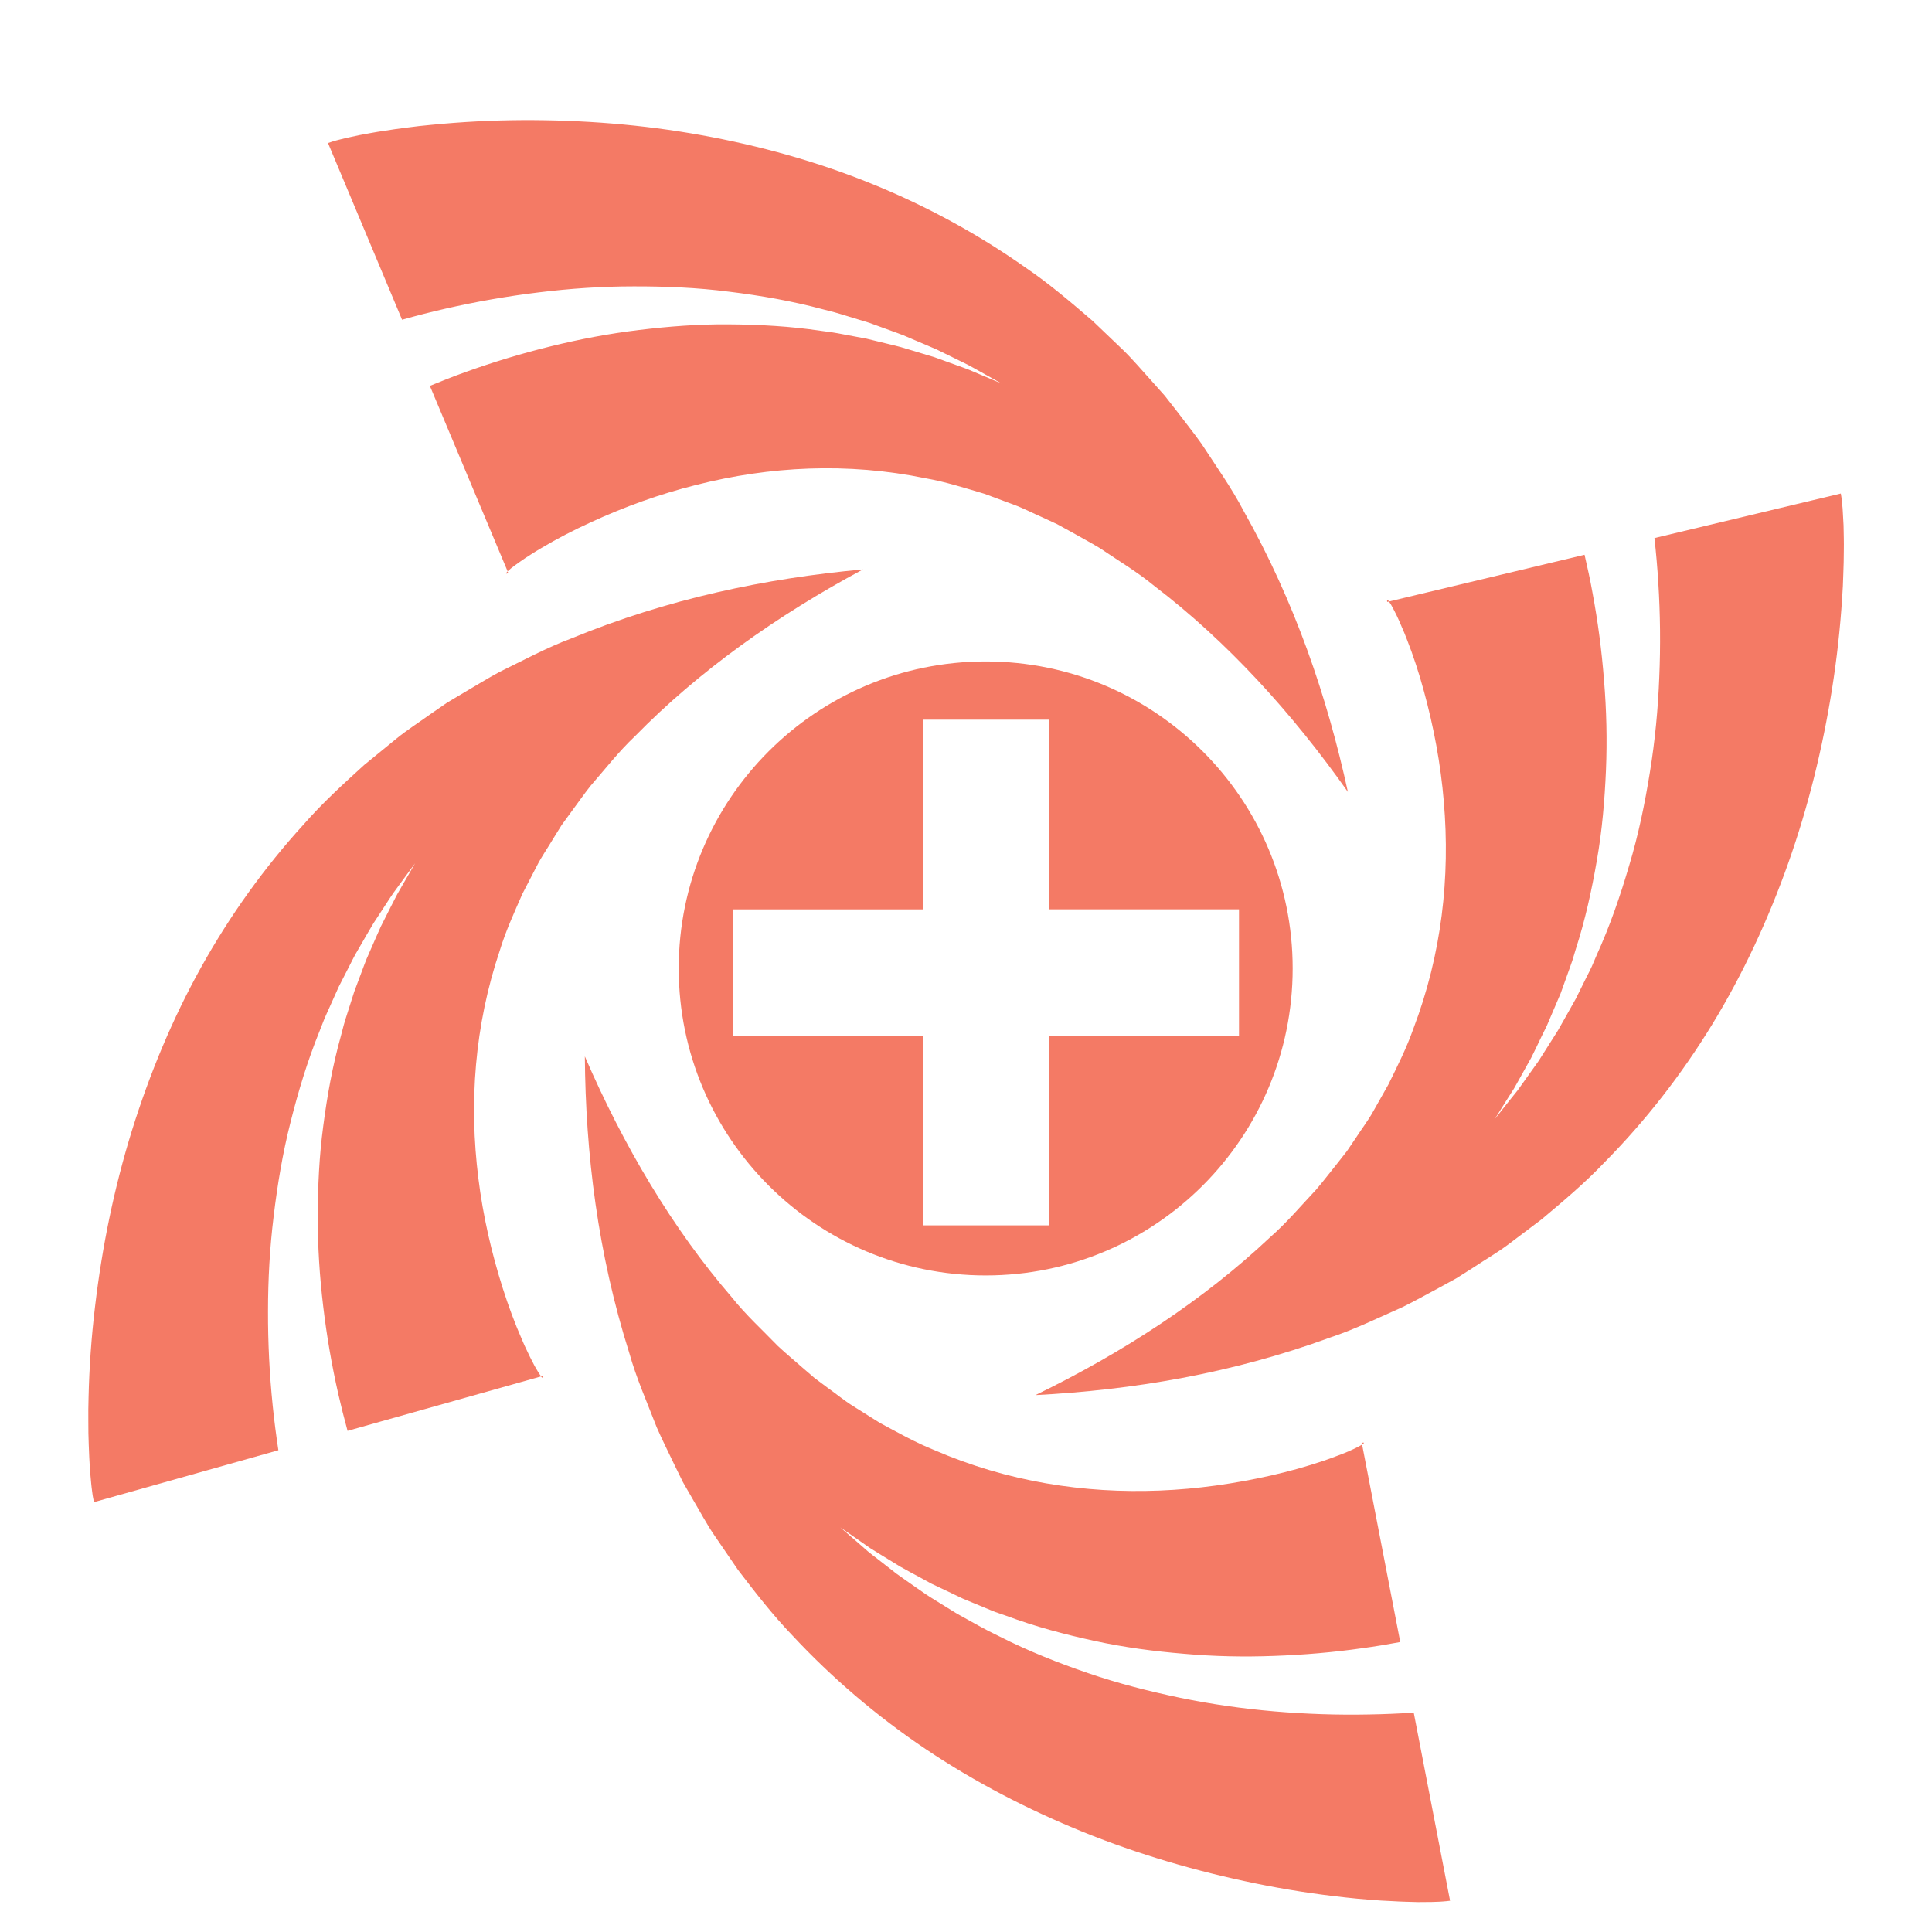
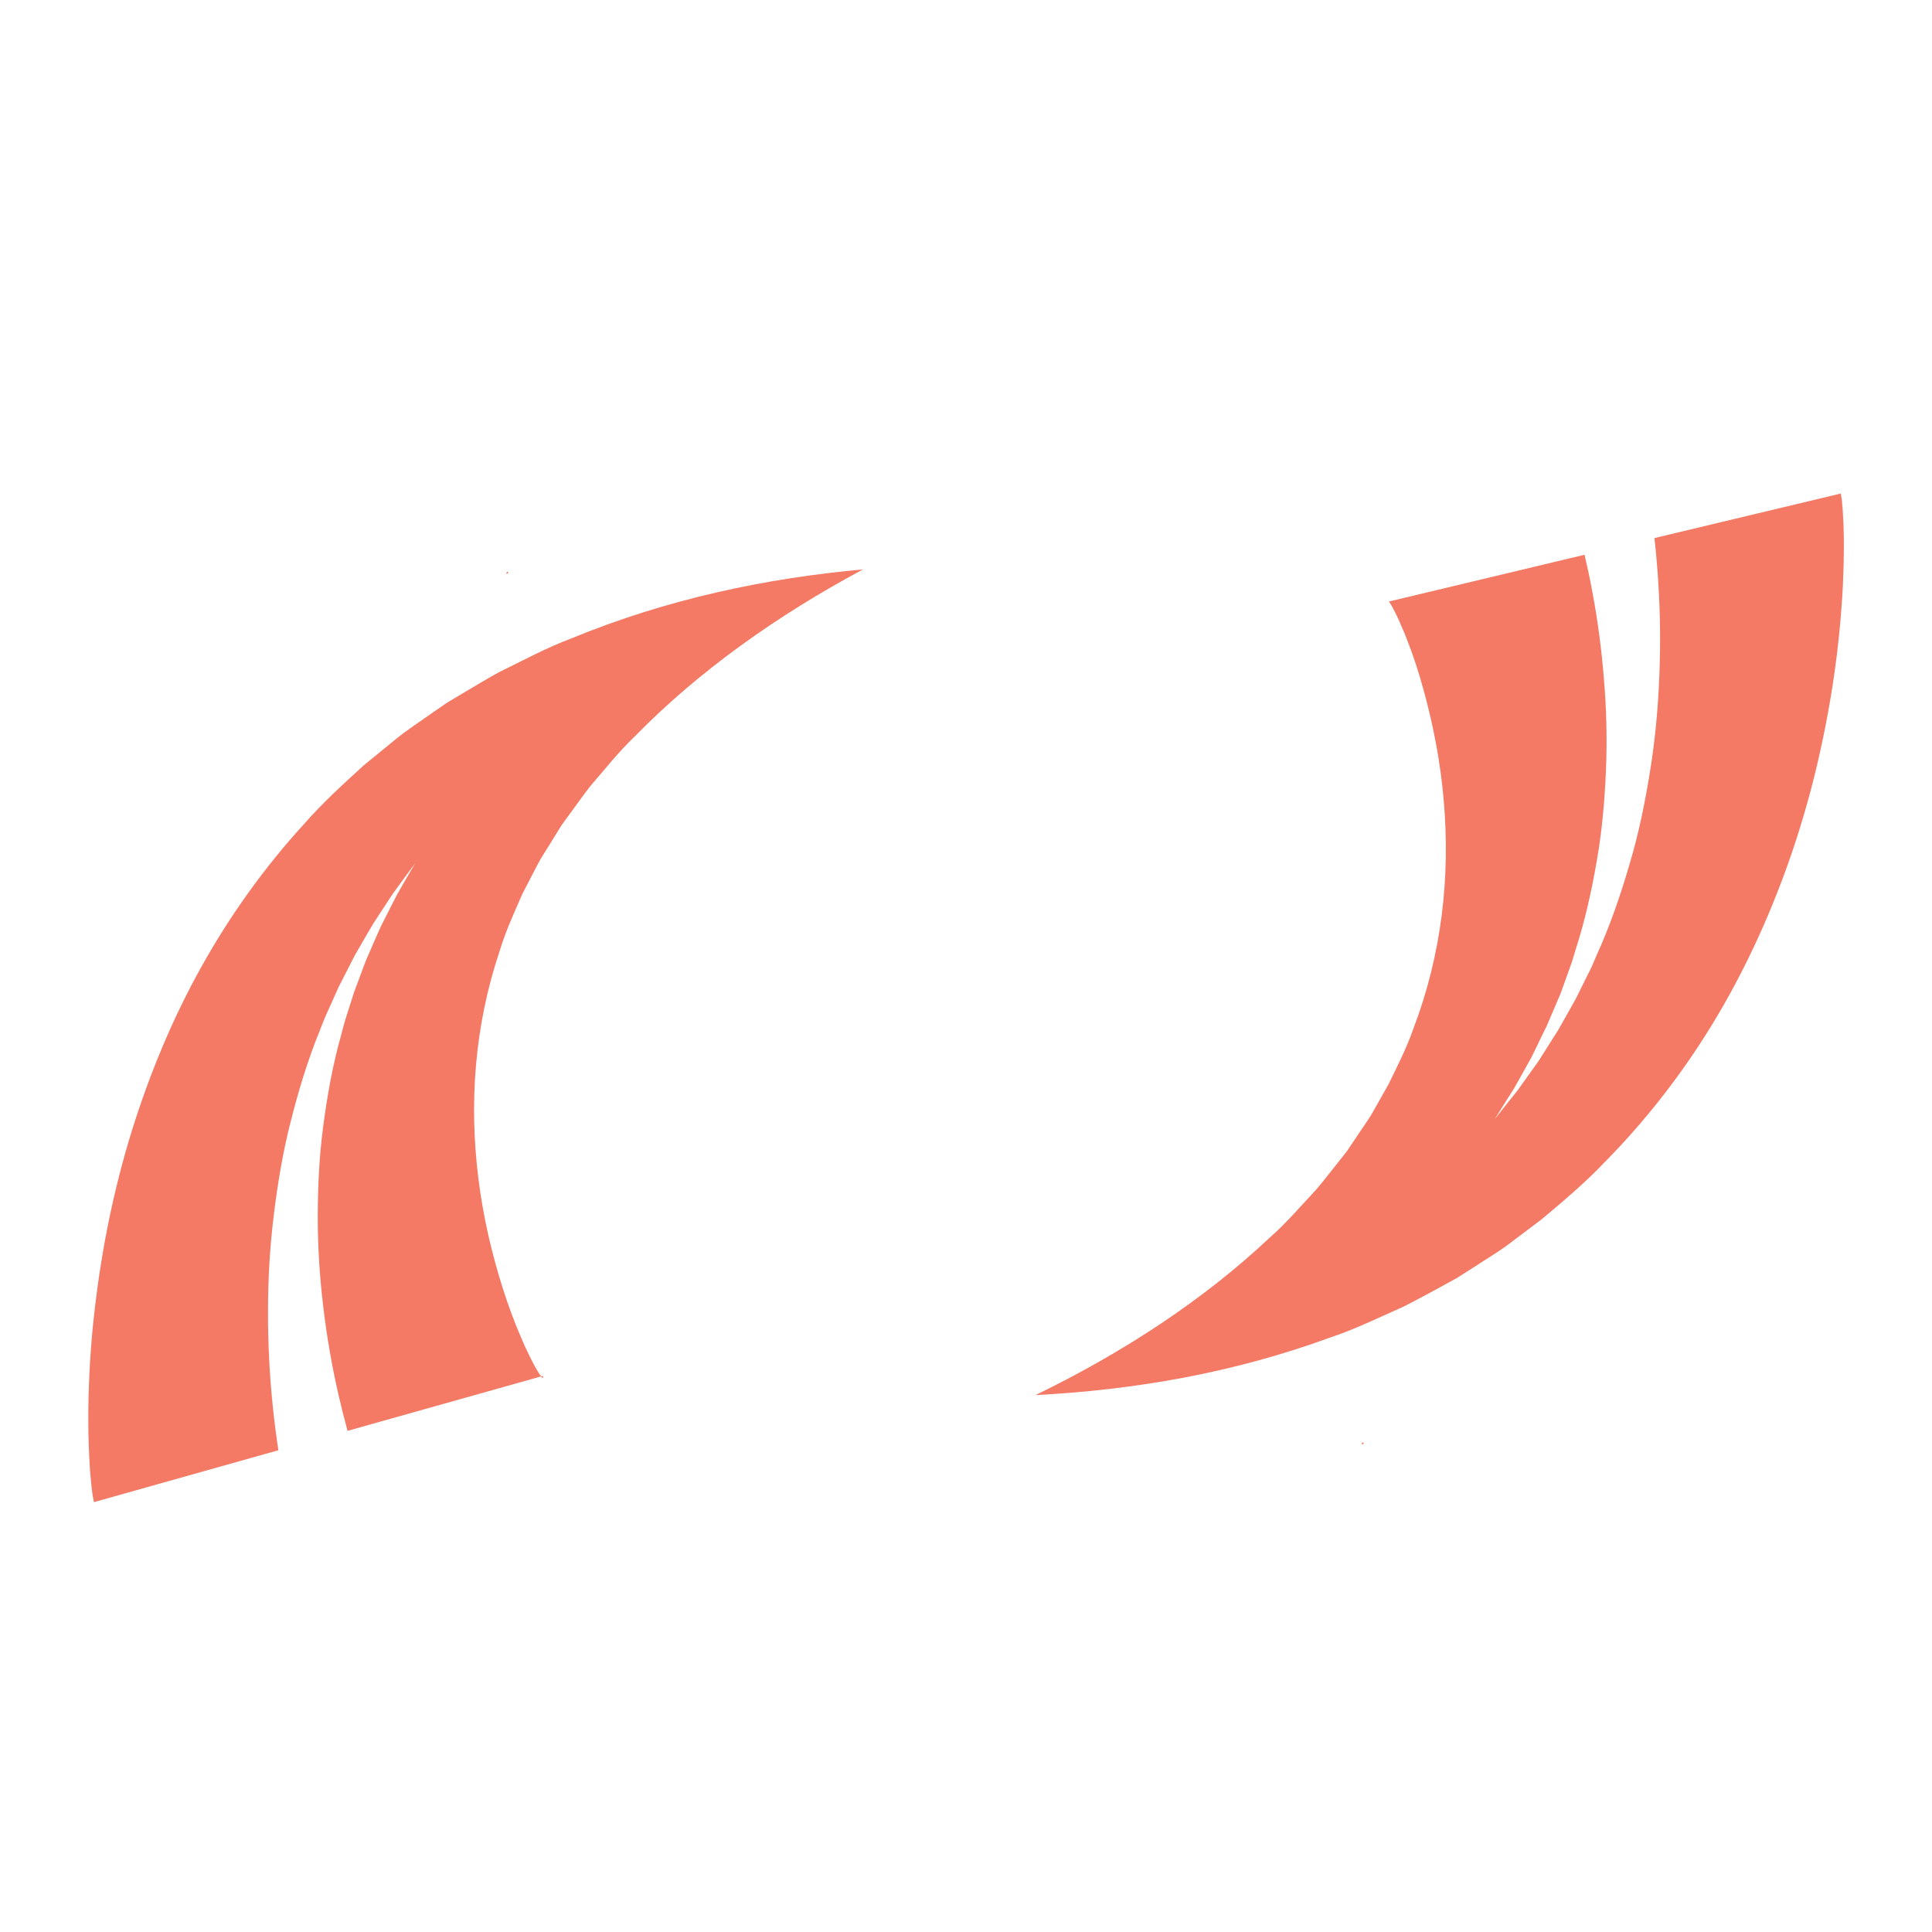
<svg xmlns="http://www.w3.org/2000/svg" version="1.1" id="Calque_1" x="0px" y="0px" width="36px" height="36px" viewBox="0 0 36 36" enable-background="new 0 0 36 36" xml:space="preserve">
  <g>
-     <path fill="#F47A65" d="M18.367,12.325c-3.16,0-5.72,2.562-5.72,5.72c0,3.159,2.561,5.721,5.72,5.721   c3.159,0,5.72-2.562,5.72-5.721C24.087,14.886,21.525,12.325,18.367,12.325z M19.554,19.301v3.532h-2.356v-3.532h-3.534v-2.356   h3.534V13.41h2.356v3.534h3.533v2.356H19.554z" />
    <g>
-       <path fill="#F47A65" d="M25.857,11.181l-0.01-0.007c-0.002,0.002,0,0.029,0.001,0.042l0.035-0.008    c-0.002-0.002-0.003-0.004-0.006-0.006C25.871,11.186,25.864,11.187,25.857,11.181z" />
      <path fill="#F47A65" d="M24.78,24.925c0.463-0.153,0.902-0.37,1.358-0.571c0.224-0.11,0.441-0.232,0.664-0.351l0.334-0.183    l0.322-0.204c0.213-0.142,0.437-0.271,0.645-0.426l0.623-0.47c0.4-0.336,0.809-0.678,1.176-1.066    c0.753-0.762,1.431-1.629,2.005-2.57c0.574-0.94,1.043-1.954,1.415-3.002c0.372-1.05,0.639-2.136,0.816-3.247    c0.088-0.556,0.151-1.118,0.188-1.696c0.011-0.143,0.017-0.289,0.021-0.436c0.006-0.146,0.01-0.295,0.01-0.447    c0.003-0.149-0.002-0.308-0.005-0.466l-0.014-0.253c-0.001-0.039-0.006-0.094-0.012-0.143L34.321,9.32    c-0.004-0.029-0.014-0.083-0.02-0.124l-3.473,0.83c0.031,0.276,0.055,0.552,0.072,0.83c0.037,0.588,0.043,1.178,0.018,1.767    c-0.023,0.589-0.079,1.178-0.174,1.762c-0.094,0.584-0.213,1.165-0.385,1.736c-0.167,0.571-0.361,1.135-0.609,1.68l-0.088,0.205    c-0.03,0.068-0.066,0.135-0.1,0.202l-0.199,0.402l-0.221,0.393c-0.037,0.065-0.073,0.131-0.111,0.196L28.91,19.39    c-0.081,0.126-0.159,0.254-0.24,0.379l-0.263,0.369c-0.045,0.061-0.086,0.122-0.132,0.184l-0.143,0.178l-0.28,0.354l0.237-0.379    l0.12-0.188c0.039-0.064,0.072-0.131,0.109-0.194l0.216-0.387c0.066-0.132,0.129-0.264,0.192-0.396l0.097-0.197    c0.03-0.067,0.059-0.135,0.086-0.202l0.171-0.4l0.147-0.41c0.023-0.068,0.05-0.135,0.072-0.204l0.062-0.206    c0.177-0.547,0.299-1.105,0.395-1.663c0.098-0.558,0.145-1.12,0.169-1.678c0.023-0.56,0.01-1.118-0.036-1.671    c-0.043-0.554-0.115-1.104-0.217-1.646c-0.041-0.233-0.093-0.465-0.146-0.696l-3.644,0.871c0.014,0.022,0.028,0.042,0.043,0.068    c0.033,0.062,0.067,0.121,0.1,0.192c0.032,0.068,0.065,0.139,0.095,0.214c0.033,0.073,0.064,0.148,0.094,0.227    c0.121,0.307,0.228,0.634,0.318,0.967c0.183,0.667,0.314,1.362,0.372,2.063c0.12,1.404-0.038,2.841-0.569,4.233    c-0.124,0.354-0.293,0.688-0.464,1.036l-0.285,0.505c-0.095,0.171-0.215,0.325-0.323,0.493l-0.167,0.247l-0.187,0.238    c-0.126,0.156-0.249,0.318-0.383,0.475c-0.279,0.296-0.549,0.618-0.867,0.896c-1.229,1.158-2.732,2.142-4.365,2.934    C21.107,25.901,22.954,25.593,24.78,24.925z" />
    </g>
    <g>
      <path fill="#F47A65" d="M25.409,26.894l0.008-0.011c-0.002-0.003-0.029,0-0.043,0l0.007,0.035    c0.001-0.002,0.005-0.003,0.007-0.005C25.404,26.906,25.403,26.899,25.409,26.894z" />
-       <path fill="#F47A65" d="M11.726,25.212c0.132,0.471,0.331,0.917,0.511,1.384c0.099,0.228,0.212,0.45,0.321,0.68l0.167,0.341    l0.19,0.33c0.13,0.218,0.25,0.448,0.396,0.661l0.441,0.645c0.317,0.414,0.643,0.837,1.015,1.223    c0.728,0.782,1.564,1.498,2.478,2.113c0.916,0.616,1.907,1.129,2.938,1.548c1.032,0.417,2.104,0.731,3.207,0.957    c0.552,0.113,1.11,0.201,1.685,0.263c0.145,0.017,0.289,0.029,0.436,0.041s0.294,0.023,0.447,0.028    c0.148,0.01,0.308,0.012,0.465,0.017l0.254-0.002c0.038,0,0.094-0.003,0.144-0.005l0.074-0.005    c0.029-0.001,0.084-0.008,0.125-0.013l-0.677-3.506c-0.277,0.019-0.555,0.03-0.831,0.035c-0.589,0.012-1.18-0.008-1.767-0.058    s-1.173-0.133-1.753-0.253c-0.579-0.121-1.154-0.266-1.718-0.46c-0.563-0.192-1.116-0.412-1.65-0.683l-0.201-0.1    c-0.067-0.033-0.132-0.071-0.198-0.106l-0.393-0.218l-0.383-0.237c-0.064-0.04-0.127-0.078-0.19-0.12l-0.186-0.129    c-0.123-0.087-0.248-0.172-0.369-0.26l-0.356-0.277c-0.06-0.046-0.119-0.091-0.178-0.14L16,28.757l-0.342-0.297l0.368,0.256    l0.184,0.128c0.062,0.039,0.125,0.078,0.188,0.117l0.377,0.231c0.128,0.073,0.258,0.141,0.387,0.211l0.193,0.106    c0.065,0.031,0.132,0.062,0.197,0.093l0.394,0.188l0.401,0.166c0.068,0.027,0.133,0.057,0.201,0.082l0.205,0.071    c0.538,0.201,1.09,0.347,1.643,0.467c0.553,0.121,1.112,0.194,1.669,0.24c0.559,0.05,1.115,0.061,1.672,0.04    c0.555-0.02,1.106-0.066,1.654-0.145c0.234-0.031,0.468-0.071,0.701-0.114l-0.711-3.68c-0.021,0.014-0.043,0.026-0.07,0.04    c-0.062,0.031-0.123,0.062-0.195,0.092c-0.07,0.029-0.144,0.06-0.22,0.086c-0.073,0.028-0.15,0.057-0.229,0.083    c-0.313,0.106-0.645,0.199-0.981,0.275c-0.674,0.153-1.375,0.253-2.076,0.281c-1.408,0.057-2.838-0.163-4.205-0.756    c-0.349-0.14-0.675-0.324-1.014-0.507l-0.492-0.309c-0.167-0.104-0.316-0.229-0.479-0.344l-0.241-0.18l-0.228-0.196    c-0.15-0.133-0.309-0.263-0.458-0.403c-0.283-0.293-0.594-0.576-0.856-0.905c-1.103-1.277-2.02-2.826-2.739-4.49    C10.911,21.499,11.139,23.358,11.726,25.212z" />
    </g>
    <g>
      <path fill="#F47A65" d="M9.436,10.678l-0.005,0.011c0.001,0.002,0.028-0.006,0.041-0.008l-0.014-0.033    c-0.002,0.002-0.004,0.004-0.006,0.005C9.438,10.664,9.44,10.67,9.436,10.678z" />
-       <path fill="#F47A65" d="M23.173,9.52c-0.226-0.433-0.512-0.831-0.784-1.25c-0.143-0.202-0.301-0.397-0.453-0.599l-0.234-0.299    l-0.253-0.284c-0.172-0.188-0.339-0.388-0.523-0.567L20.36,5.98c-0.396-0.34-0.801-0.688-1.242-0.988    c-0.875-0.618-1.839-1.147-2.861-1.562c-1.021-0.416-2.096-0.715-3.191-0.912c-1.096-0.198-2.211-0.285-3.335-0.28    C9.167,2.241,8.602,2.27,8.027,2.327C7.883,2.34,7.738,2.356,7.592,2.376C7.448,2.394,7.3,2.414,7.15,2.439    C7.002,2.46,6.846,2.49,6.69,2.519L6.442,2.573C6.404,2.581,6.351,2.595,6.304,2.607L6.231,2.626    c-0.028,0.008-0.08,0.026-0.119,0.039l1.38,3.293c0.267-0.076,0.536-0.144,0.807-0.206c0.574-0.131,1.155-0.233,1.741-0.304    c0.585-0.072,1.175-0.112,1.767-0.112c0.592-0.001,1.185,0.023,1.775,0.099c0.59,0.072,1.178,0.174,1.757,0.33l0.217,0.056    c0.072,0.019,0.144,0.043,0.215,0.064L16.2,6.016l0.423,0.154c0.07,0.026,0.141,0.05,0.211,0.078l0.208,0.089    c0.139,0.059,0.277,0.116,0.415,0.177l0.406,0.199c0.068,0.034,0.136,0.065,0.203,0.101l0.198,0.11l0.395,0.221l-0.412-0.174    l-0.206-0.087c-0.07-0.027-0.14-0.051-0.209-0.076l-0.417-0.151c-0.141-0.044-0.282-0.084-0.421-0.127l-0.211-0.063    c-0.07-0.02-0.142-0.035-0.212-0.053l-0.424-0.103l-0.426-0.08c-0.071-0.013-0.142-0.028-0.213-0.038l-0.214-0.029    c-0.569-0.085-1.139-0.116-1.705-0.12c-0.566-0.006-1.128,0.038-1.683,0.105c-0.556,0.067-1.104,0.171-1.643,0.304    c-0.54,0.132-1.07,0.293-1.59,0.48c-0.224,0.08-0.443,0.167-0.663,0.257l1.449,3.456c0.02-0.018,0.037-0.035,0.06-0.054    c0.056-0.042,0.109-0.085,0.174-0.128c0.062-0.044,0.127-0.088,0.195-0.13c0.067-0.044,0.137-0.086,0.209-0.128    c0.284-0.169,0.59-0.327,0.903-0.47c0.628-0.29,1.293-0.531,1.976-0.701c1.366-0.346,2.81-0.423,4.27-0.123    c0.37,0.065,0.726,0.179,1.097,0.289l0.544,0.202c0.185,0.067,0.356,0.159,0.539,0.238l0.272,0.126l0.264,0.145    c0.174,0.1,0.355,0.194,0.53,0.3c0.337,0.229,0.699,0.443,1.023,0.711c1.342,1.024,2.556,2.352,3.601,3.833    C24.731,12.986,24.127,11.213,23.173,9.52z" />
    </g>
    <g>
      <path fill="#F47A65" d="M10.108,25.672l0.011,0.007c0.002-0.002-0.002-0.028-0.003-0.041l-0.034,0.01    c0.001,0.002,0.003,0.005,0.004,0.007C10.095,25.669,10.101,25.667,10.108,25.672z" />
      <path fill="#F47A65" d="M10.641,11.898c-0.457,0.171-0.887,0.405-1.336,0.624c-0.219,0.118-0.431,0.25-0.649,0.377l-0.327,0.195    l-0.313,0.216c-0.207,0.149-0.426,0.288-0.626,0.451l-0.605,0.494c-0.386,0.351-0.781,0.711-1.132,1.113    c-0.721,0.791-1.364,1.684-1.9,2.646c-0.537,0.962-0.965,1.993-1.296,3.056c-0.33,1.064-0.554,2.159-0.686,3.275    c-0.067,0.56-0.108,1.125-0.121,1.703c-0.004,0.145-0.006,0.288-0.004,0.437c-0.001,0.146,0.002,0.296,0.008,0.446    c0.004,0.15,0.014,0.308,0.023,0.467l0.023,0.251c0.003,0.04,0.011,0.095,0.017,0.144l0.01,0.074    c0.004,0.028,0.016,0.081,0.024,0.123l3.436-0.967c-0.041-0.274-0.077-0.55-0.105-0.825c-0.06-0.589-0.09-1.177-0.088-1.767    c0-0.589,0.033-1.179,0.105-1.767c0.071-0.589,0.167-1.173,0.314-1.751c0.145-0.577,0.317-1.147,0.542-1.701l0.082-0.209    c0.028-0.07,0.061-0.138,0.091-0.206l0.184-0.41l0.205-0.401c0.034-0.066,0.067-0.134,0.103-0.2l0.113-0.195    c0.076-0.13,0.149-0.261,0.228-0.39l0.247-0.378c0.042-0.063,0.081-0.127,0.125-0.188l0.134-0.184l0.268-0.365l-0.224,0.387    l-0.111,0.194c-0.035,0.065-0.068,0.132-0.102,0.198l-0.2,0.396c-0.062,0.133-0.118,0.269-0.178,0.403l-0.088,0.201    c-0.028,0.067-0.052,0.136-0.078,0.204l-0.153,0.409l-0.132,0.414c-0.021,0.069-0.045,0.137-0.063,0.206l-0.055,0.21    c-0.155,0.553-0.255,1.116-0.328,1.677c-0.075,0.561-0.101,1.124-0.102,1.684c-0.001,0.56,0.035,1.116,0.101,1.668    c0.065,0.551,0.159,1.098,0.281,1.636c0.053,0.232,0.111,0.462,0.173,0.689l3.608-1.015c-0.016-0.021-0.031-0.04-0.047-0.066    c-0.036-0.06-0.072-0.118-0.106-0.188c-0.036-0.066-0.071-0.139-0.105-0.211c-0.035-0.072-0.069-0.145-0.101-0.223    c-0.133-0.303-0.253-0.627-0.357-0.955c-0.209-0.658-0.368-1.348-0.454-2.046c-0.175-1.398-0.075-2.841,0.401-4.253    c0.109-0.359,0.266-0.699,0.421-1.053l0.267-0.516c0.089-0.175,0.202-0.334,0.303-0.505l0.158-0.255l0.177-0.243    c0.12-0.161,0.236-0.33,0.363-0.49c0.268-0.307,0.525-0.64,0.831-0.928c1.181-1.207,2.647-2.249,4.246-3.105    C14.272,10.775,12.439,11.157,10.641,11.898z" />
    </g>
  </g>
</svg>